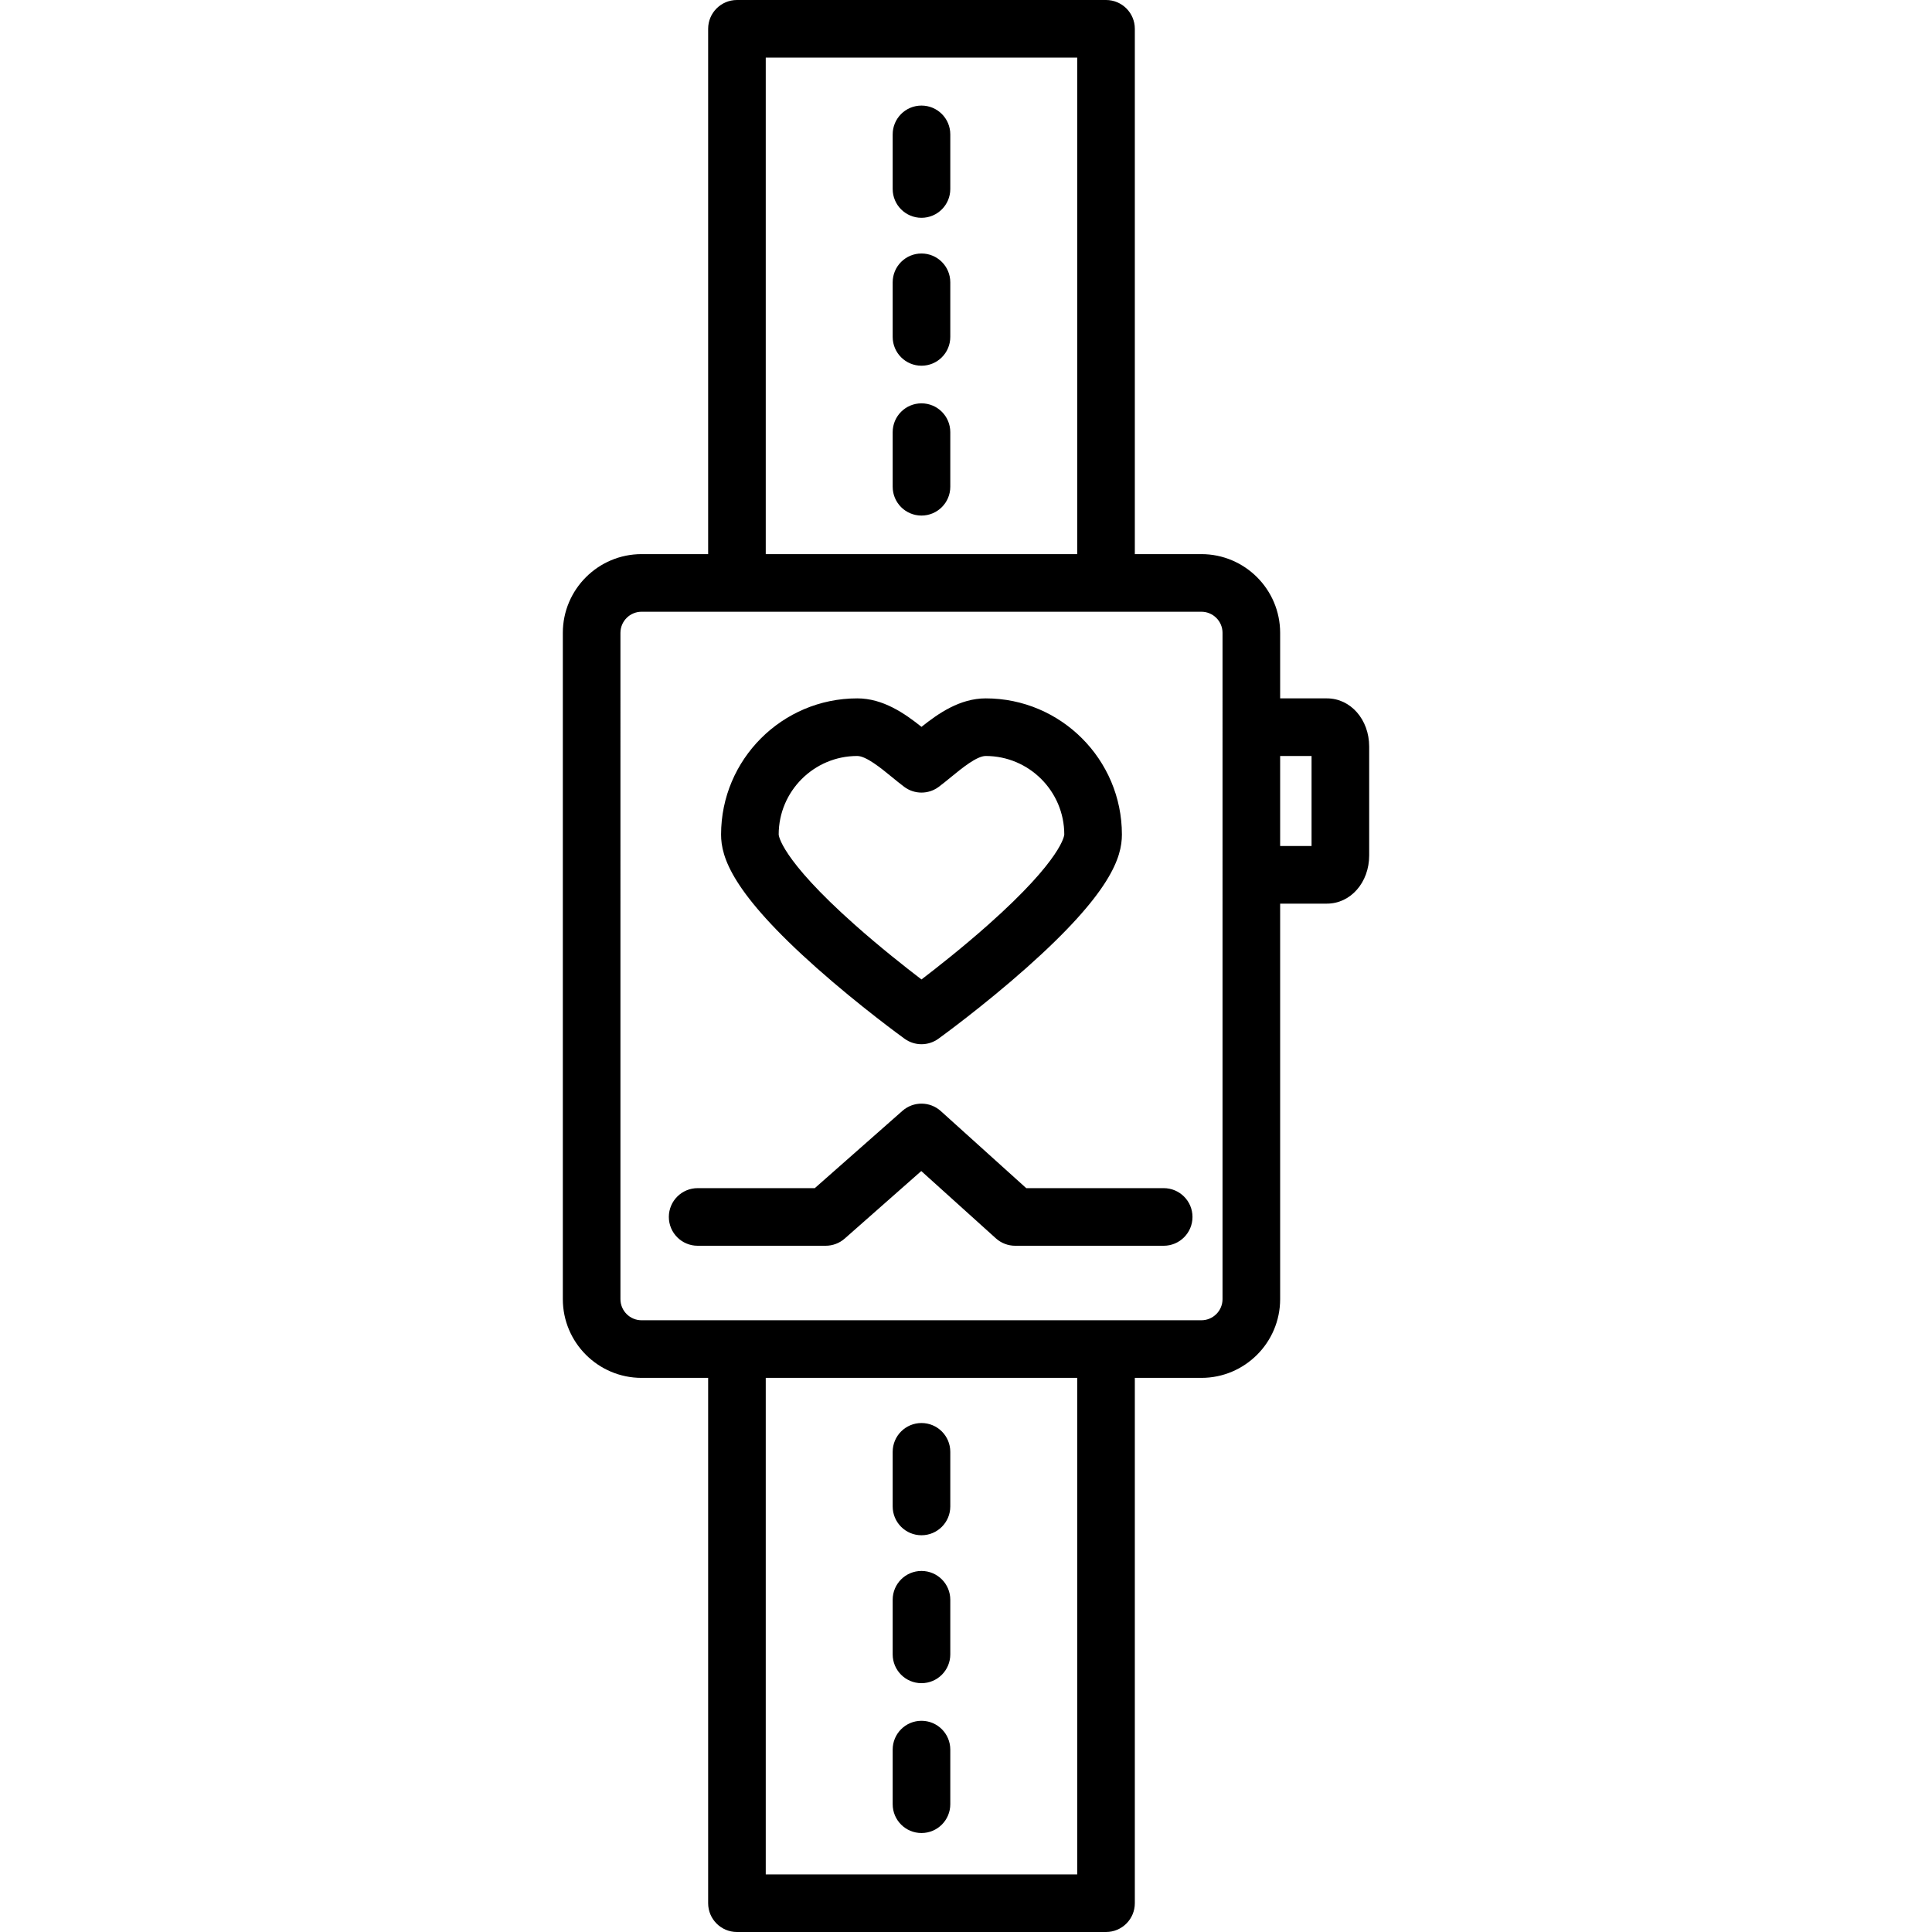
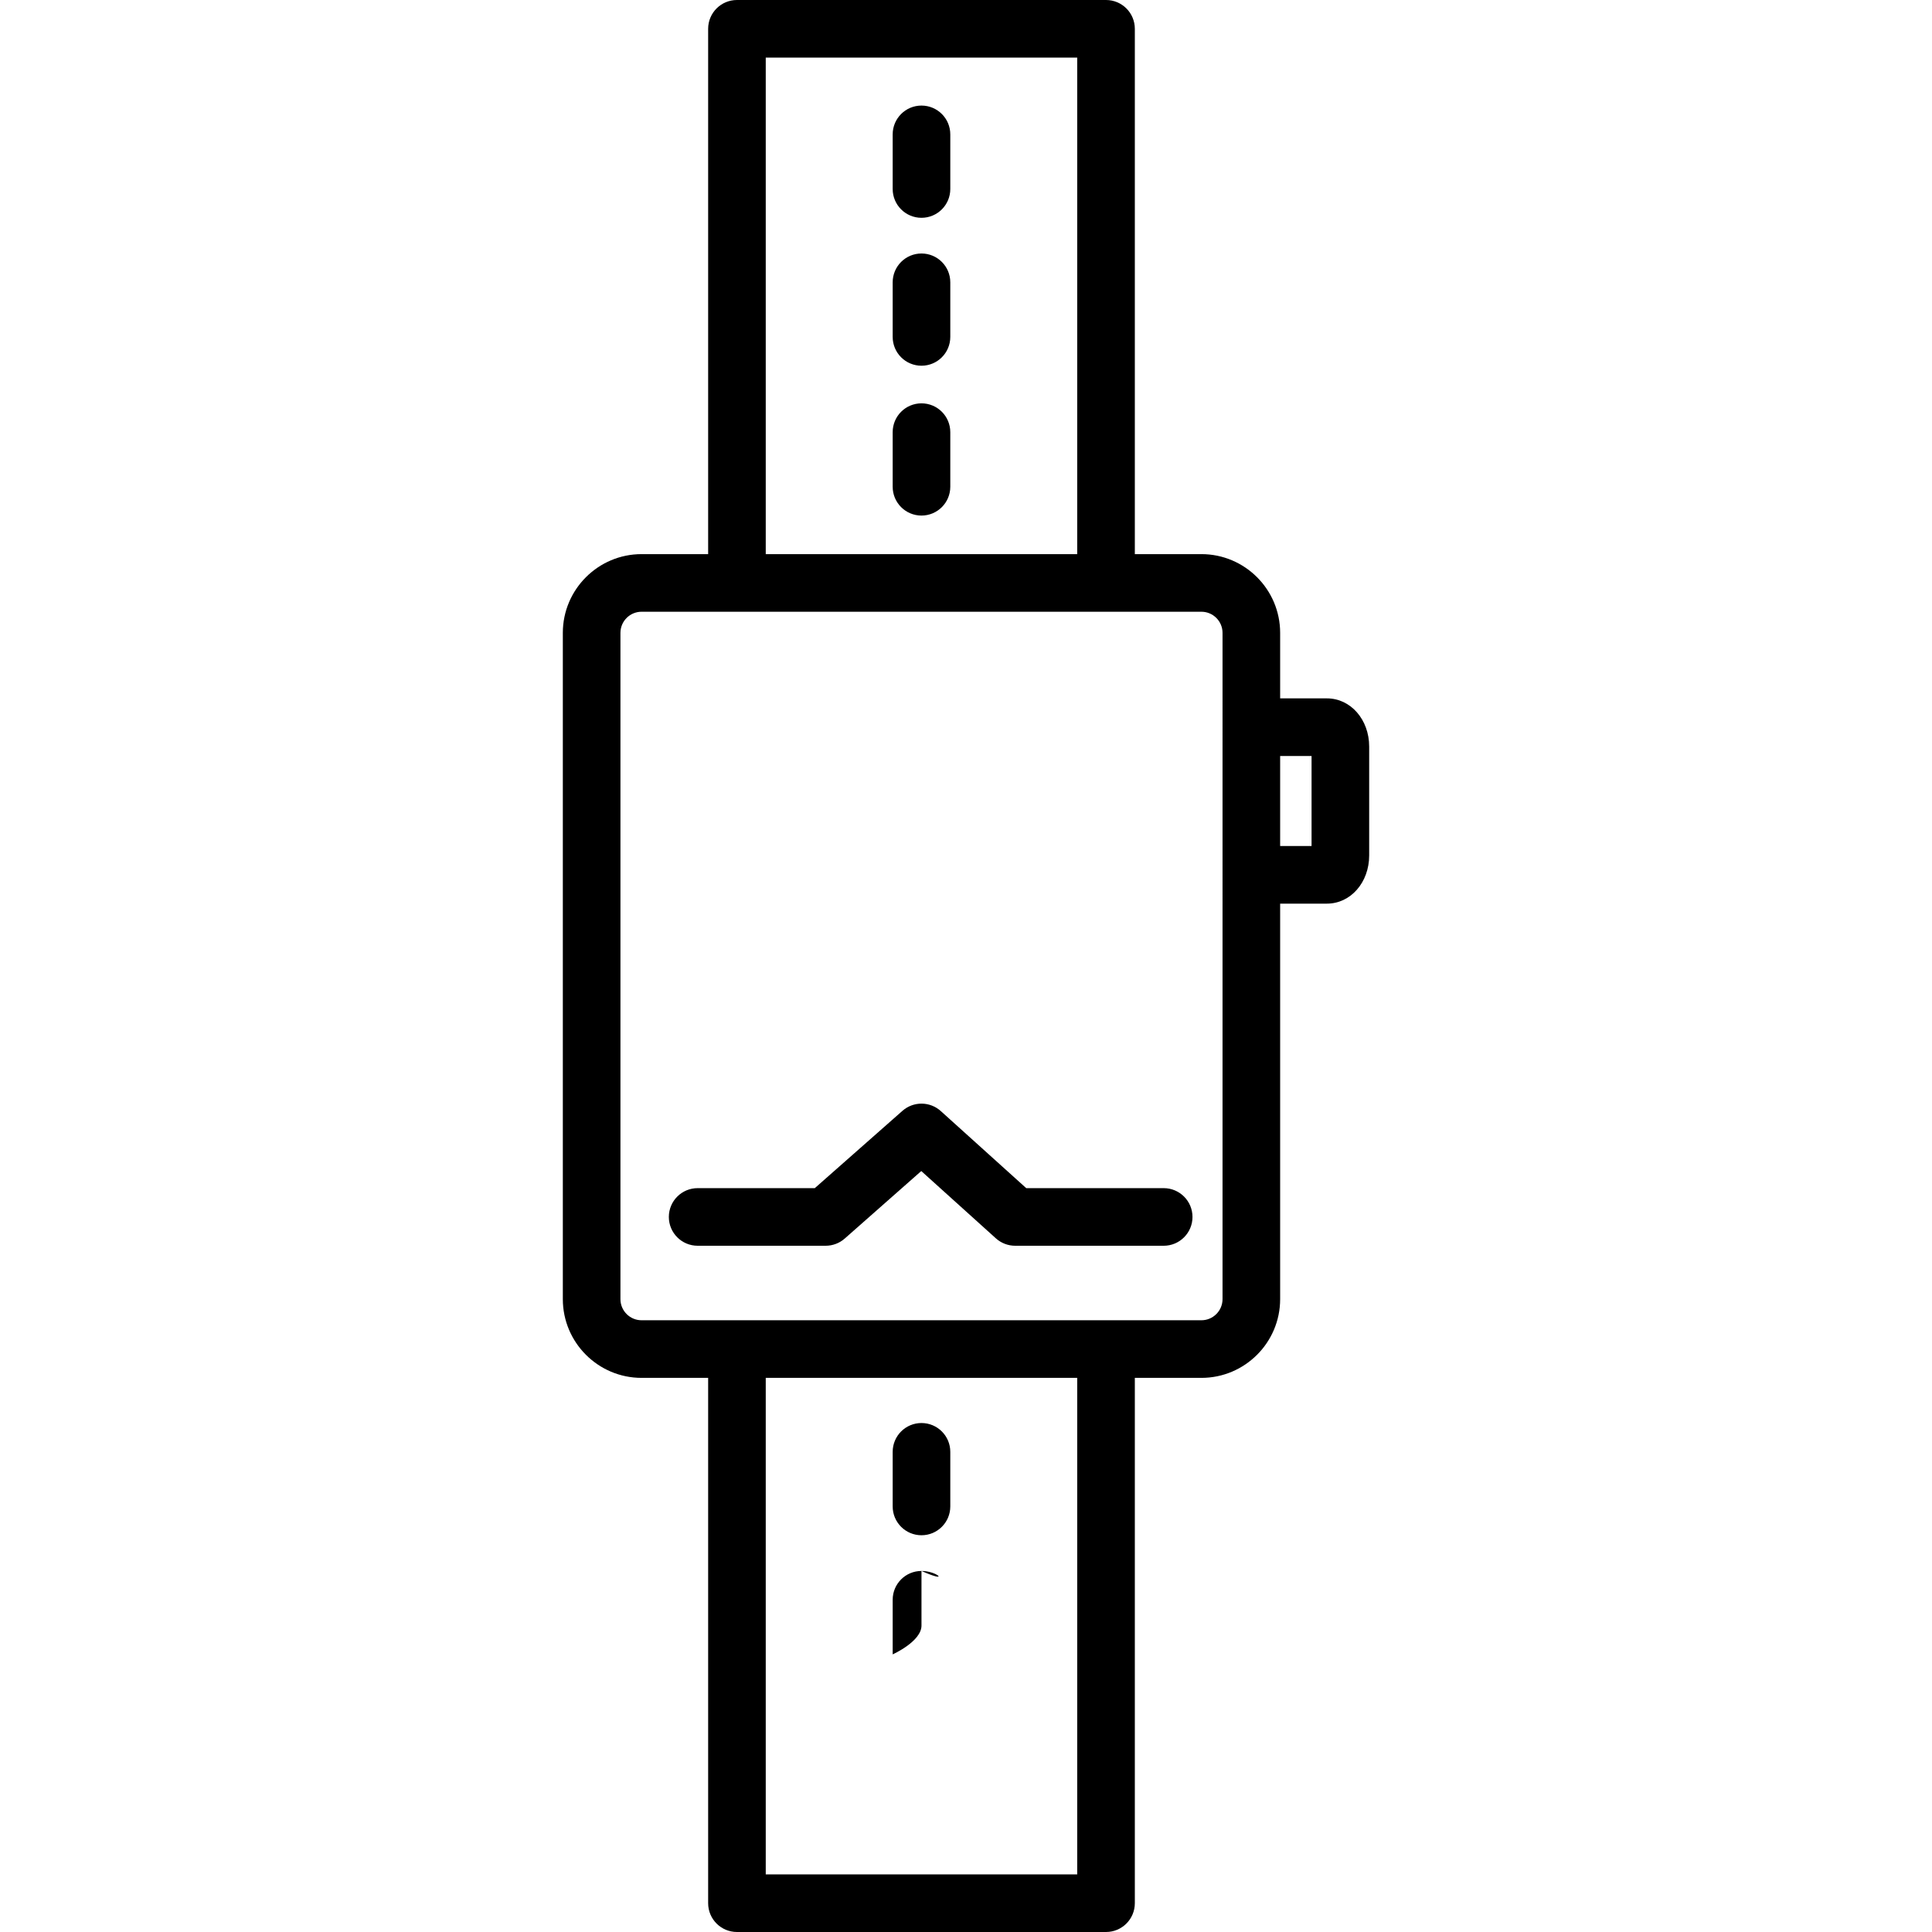
<svg xmlns="http://www.w3.org/2000/svg" fill="#000000" height="800px" width="800px" version="1.1" id="Layer_1" viewBox="0 0 512 512" xml:space="preserve">
  <g>
    <g>
-       <path d="M261.229,185.076c-6.844,0-12.58,3.997-17.024,7.549c-4.444-3.551-10.18-7.549-17.024-7.549    c-19.899,0-36.088,16.189-36.088,36.088c-0.002,5.985,2.874,15.411,25.302,35.33c11.525,10.236,22.861,18.446,23.338,18.79    c1.334,0.964,2.902,1.445,4.471,1.445c1.569,0,3.136-0.482,4.471-1.445c0.477-0.344,11.814-8.555,23.338-18.79    c22.427-19.919,25.304-29.345,25.304-35.33C297.317,201.265,281.128,185.076,261.229,185.076z M261.892,245.062    c-6.679,5.933-13.425,11.247-17.689,14.503c-4.242-3.238-10.942-8.516-17.606-14.43c-19.938-17.695-20.237-23.91-20.237-23.971    c-0.001-11.481,9.338-20.82,20.818-20.82c2.367,0,6.3,3.221,9.171,5.571c1.075,0.879,2.186,1.789,3.281,2.609    c2.712,2.027,6.433,2.027,9.144,0c1.094-0.818,2.206-1.728,3.28-2.608c2.872-2.351,6.807-5.572,9.173-5.572    c11.48,0,20.819,9.339,20.819,20.819C282.045,221.226,281.746,227.424,261.892,245.062z" />
-     </g>
+       </g>
  </g>
  <g>
    <g>
      <path d="M308.388,314.87h-36.424l-22.648-20.428c-2.881-2.599-7.253-2.622-10.163-0.057l-23.225,20.485h-31.045    c-4.216,0-7.634,3.418-7.634,7.634s3.418,7.634,7.634,7.634h33.93c1.86,0,3.655-0.679,5.05-1.909l20.283-17.89l19.771,17.834    c1.403,1.265,3.225,1.966,5.113,1.966h39.359c4.216,0,7.634-3.418,7.634-7.634S312.604,314.87,308.388,314.87z" />
    </g>
  </g>
  <g>
    <g>
      <path d="M351.647,185.076h-12.395v-17.36c0-11.506-9.361-20.867-20.867-20.867h-17.643V7.634c0-4.216-3.418-7.634-7.634-7.634    h-97.809c-4.216,0-7.634,3.418-7.634,7.634v139.215h-17.643c-11.506,0-20.867,9.361-20.867,20.867v176.568    c0,11.506,9.361,20.867,20.867,20.867h17.643v139.215c0,4.216,3.418,7.634,7.634,7.634h97.809c4.216,0,7.634-3.418,7.634-7.634    V365.151h17.643c11.506,0,20.867-9.361,20.867-20.867V239.473h12.395c6.279,0,11.199-5.61,11.199-12.77v-28.857    C362.846,190.686,357.926,185.076,351.647,185.076z M202.932,15.268h82.54v131.581h-82.54V15.268z M285.472,496.732h-82.54    V365.151h82.54V496.732z M323.983,344.284c0,3.087-2.511,5.598-5.598,5.598h-25.277h-97.809h-25.278    c-3.087,0-5.598-2.511-5.598-5.598V167.716c0-3.087,2.511-5.598,5.598-5.598h25.278h97.809h25.277    c3.087,0,5.598,2.511,5.598,5.598V344.284z M347.577,224.204h-8.325v-23.86h8.325V224.204z" />
    </g>
  </g>
  <g>
    <g>
      <path d="M244.203,377.117c-4.216,0-7.634,3.418-7.634,7.634v14.474c0,4.216,3.418,7.634,7.634,7.634s7.634-3.418,7.634-7.634    v-14.474C251.837,380.535,248.419,377.117,244.203,377.117z" />
    </g>
  </g>
  <g>
    <g>
-       <path d="M244.203,416.318c-4.216,0-7.634,3.418-7.634,7.634v14.474c0,4.216,3.418,7.634,7.634,7.634s7.634-3.418,7.634-7.634    v-14.474C251.837,419.737,248.419,416.318,244.203,416.318z" />
+       <path d="M244.203,416.318c-4.216,0-7.634,3.418-7.634,7.634v14.474s7.634-3.418,7.634-7.634    v-14.474C251.837,419.737,248.419,416.318,244.203,416.318z" />
    </g>
  </g>
  <g>
    <g>
-       <path d="M244.203,456.028c-4.216,0-7.634,3.418-7.634,7.634v14.475c0,4.217,3.418,7.634,7.634,7.634s7.634-3.418,7.634-7.634    v-14.475C251.837,459.446,248.419,456.028,244.203,456.028z" />
-     </g>
+       </g>
  </g>
  <g>
    <g>
      <path d="M244.203,27.978c-4.216,0-7.634,3.418-7.634,7.634v14.475c0,4.216,3.418,7.634,7.634,7.634s7.634-3.418,7.634-7.634    V35.612C251.837,31.396,248.419,27.978,244.203,27.978z" />
    </g>
  </g>
  <g>
    <g>
      <path d="M244.203,67.179c-4.216,0-7.634,3.418-7.634,7.634v14.474c0,4.216,3.418,7.634,7.634,7.634s7.634-3.418,7.634-7.634    V74.814C251.837,70.597,248.419,67.179,244.203,67.179z" />
    </g>
  </g>
  <g>
    <g>
      <path d="M244.203,106.89c-4.216,0-7.634,3.418-7.634,7.634v14.474c0,4.216,3.418,7.634,7.634,7.634s7.634-3.418,7.634-7.634    v-14.474C251.837,110.308,248.419,106.89,244.203,106.89z" />
    </g>
  </g>
</svg>